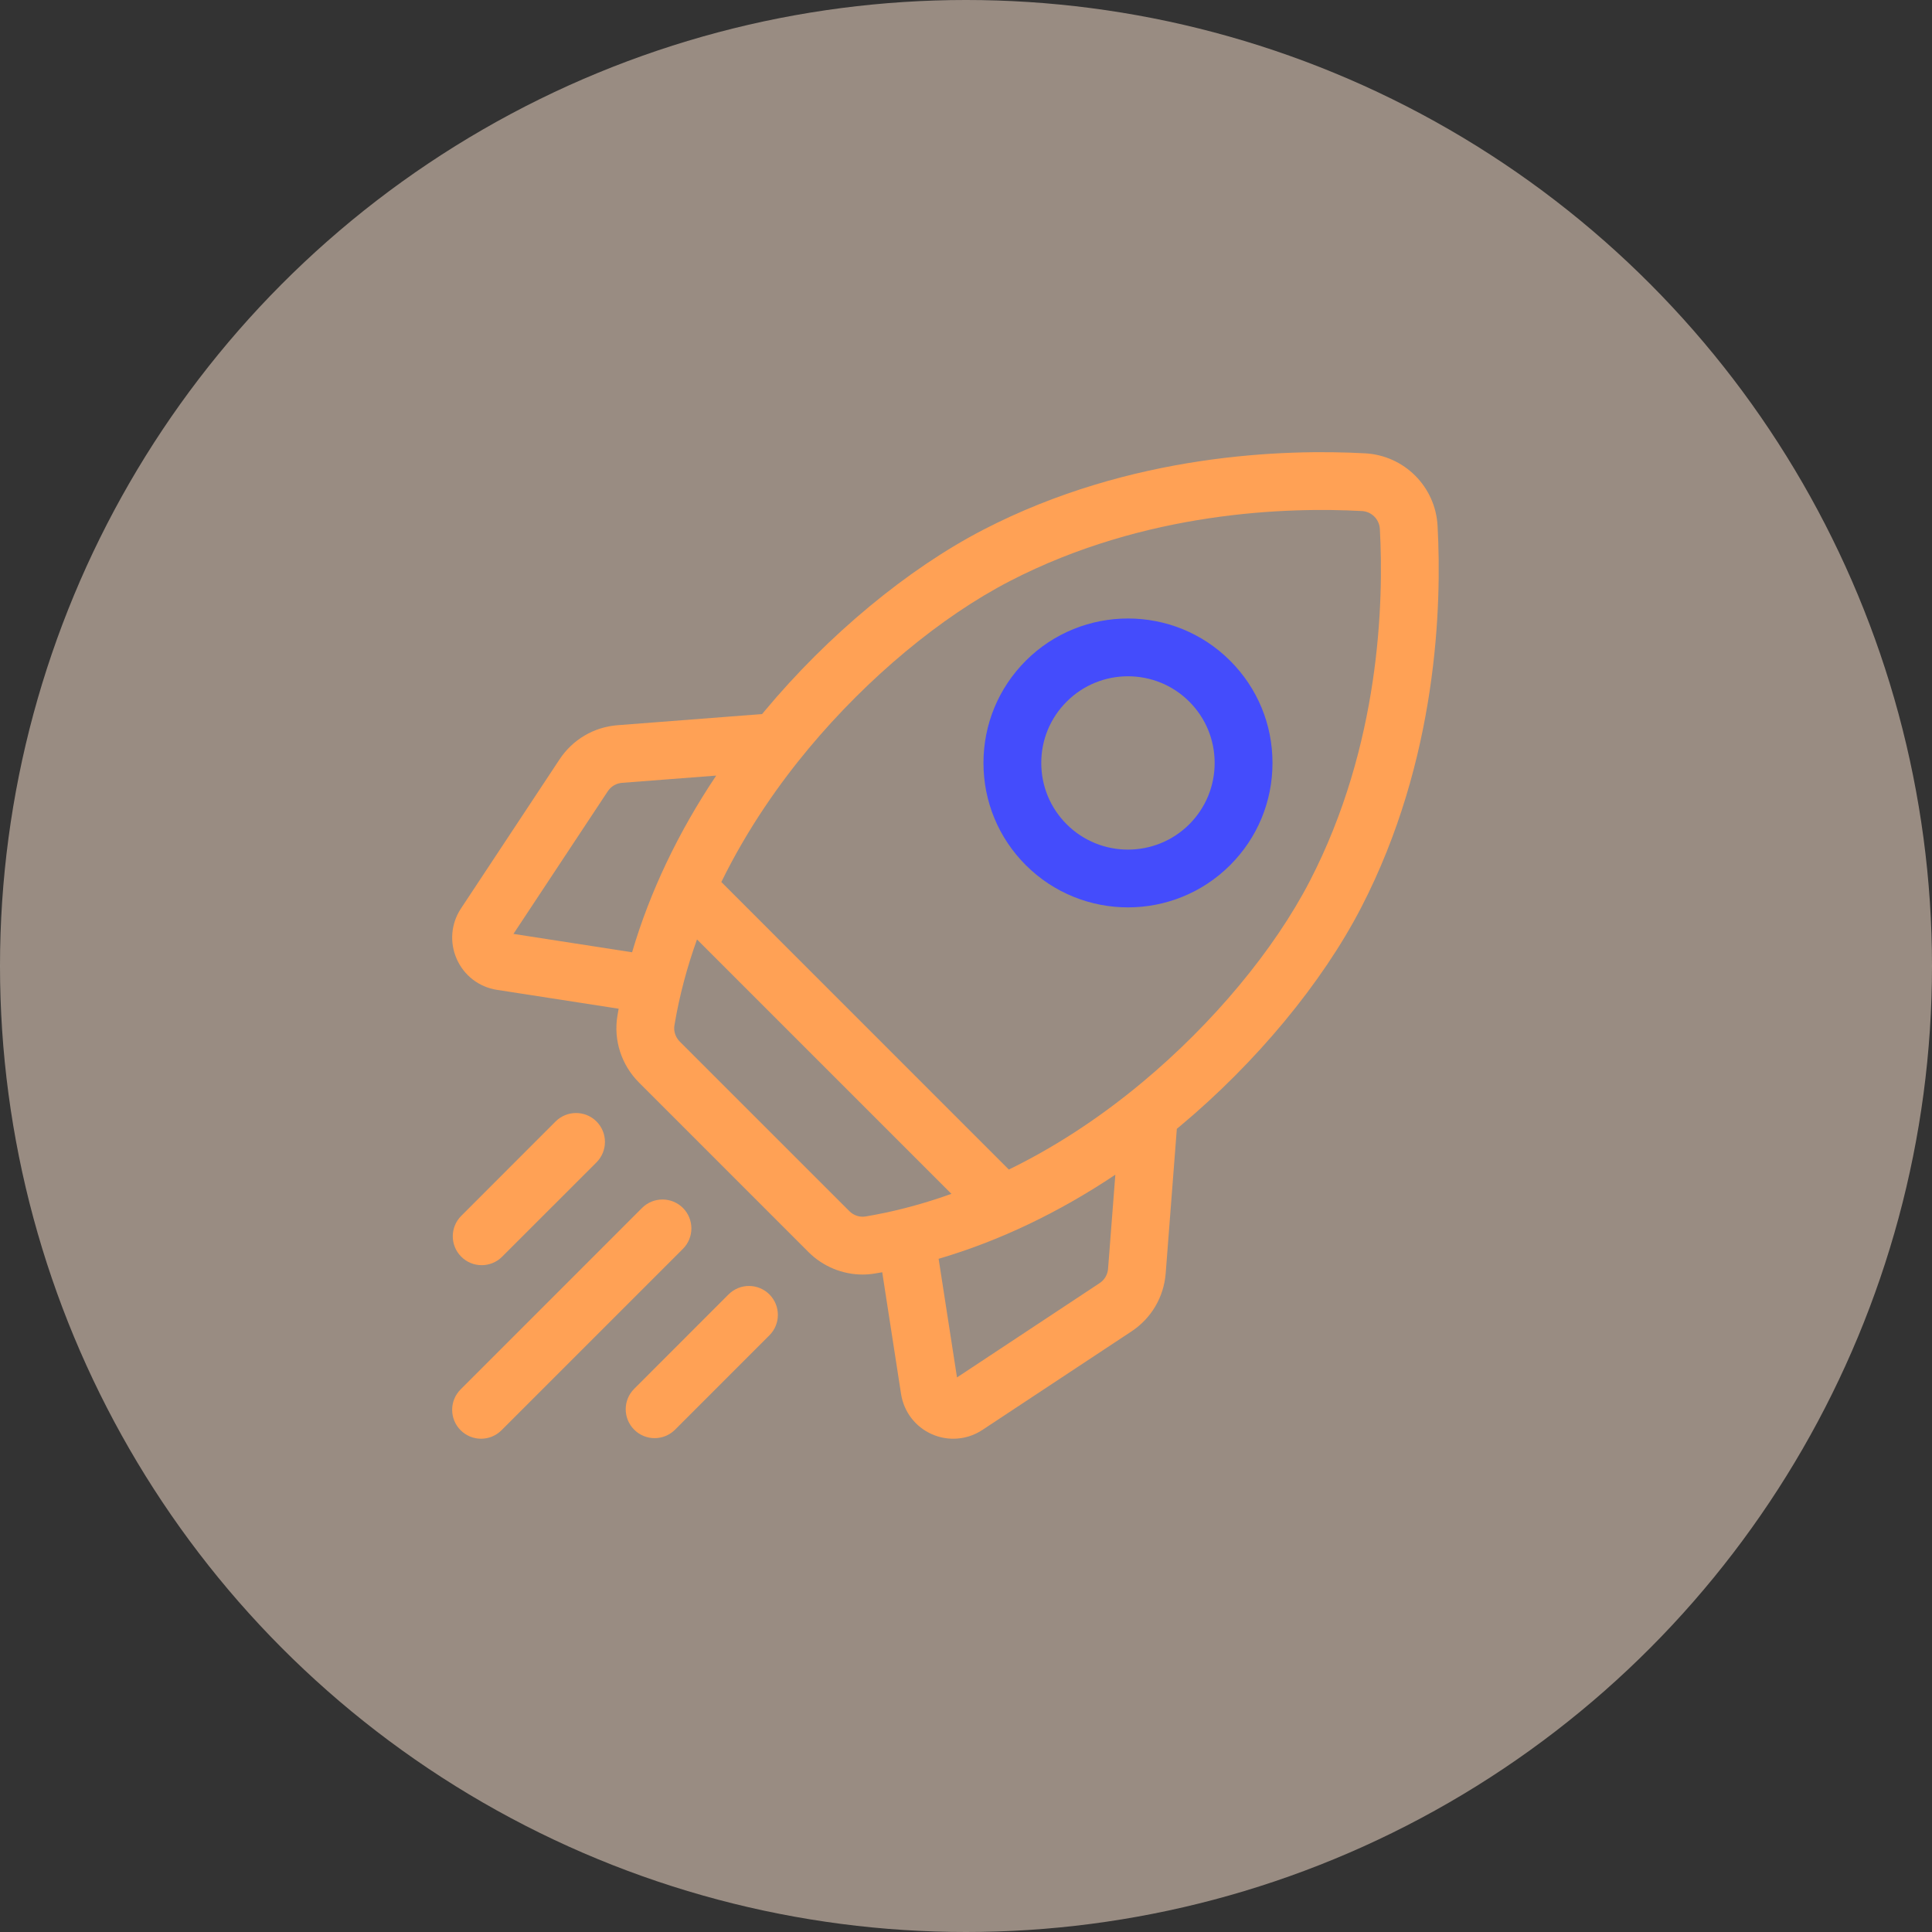
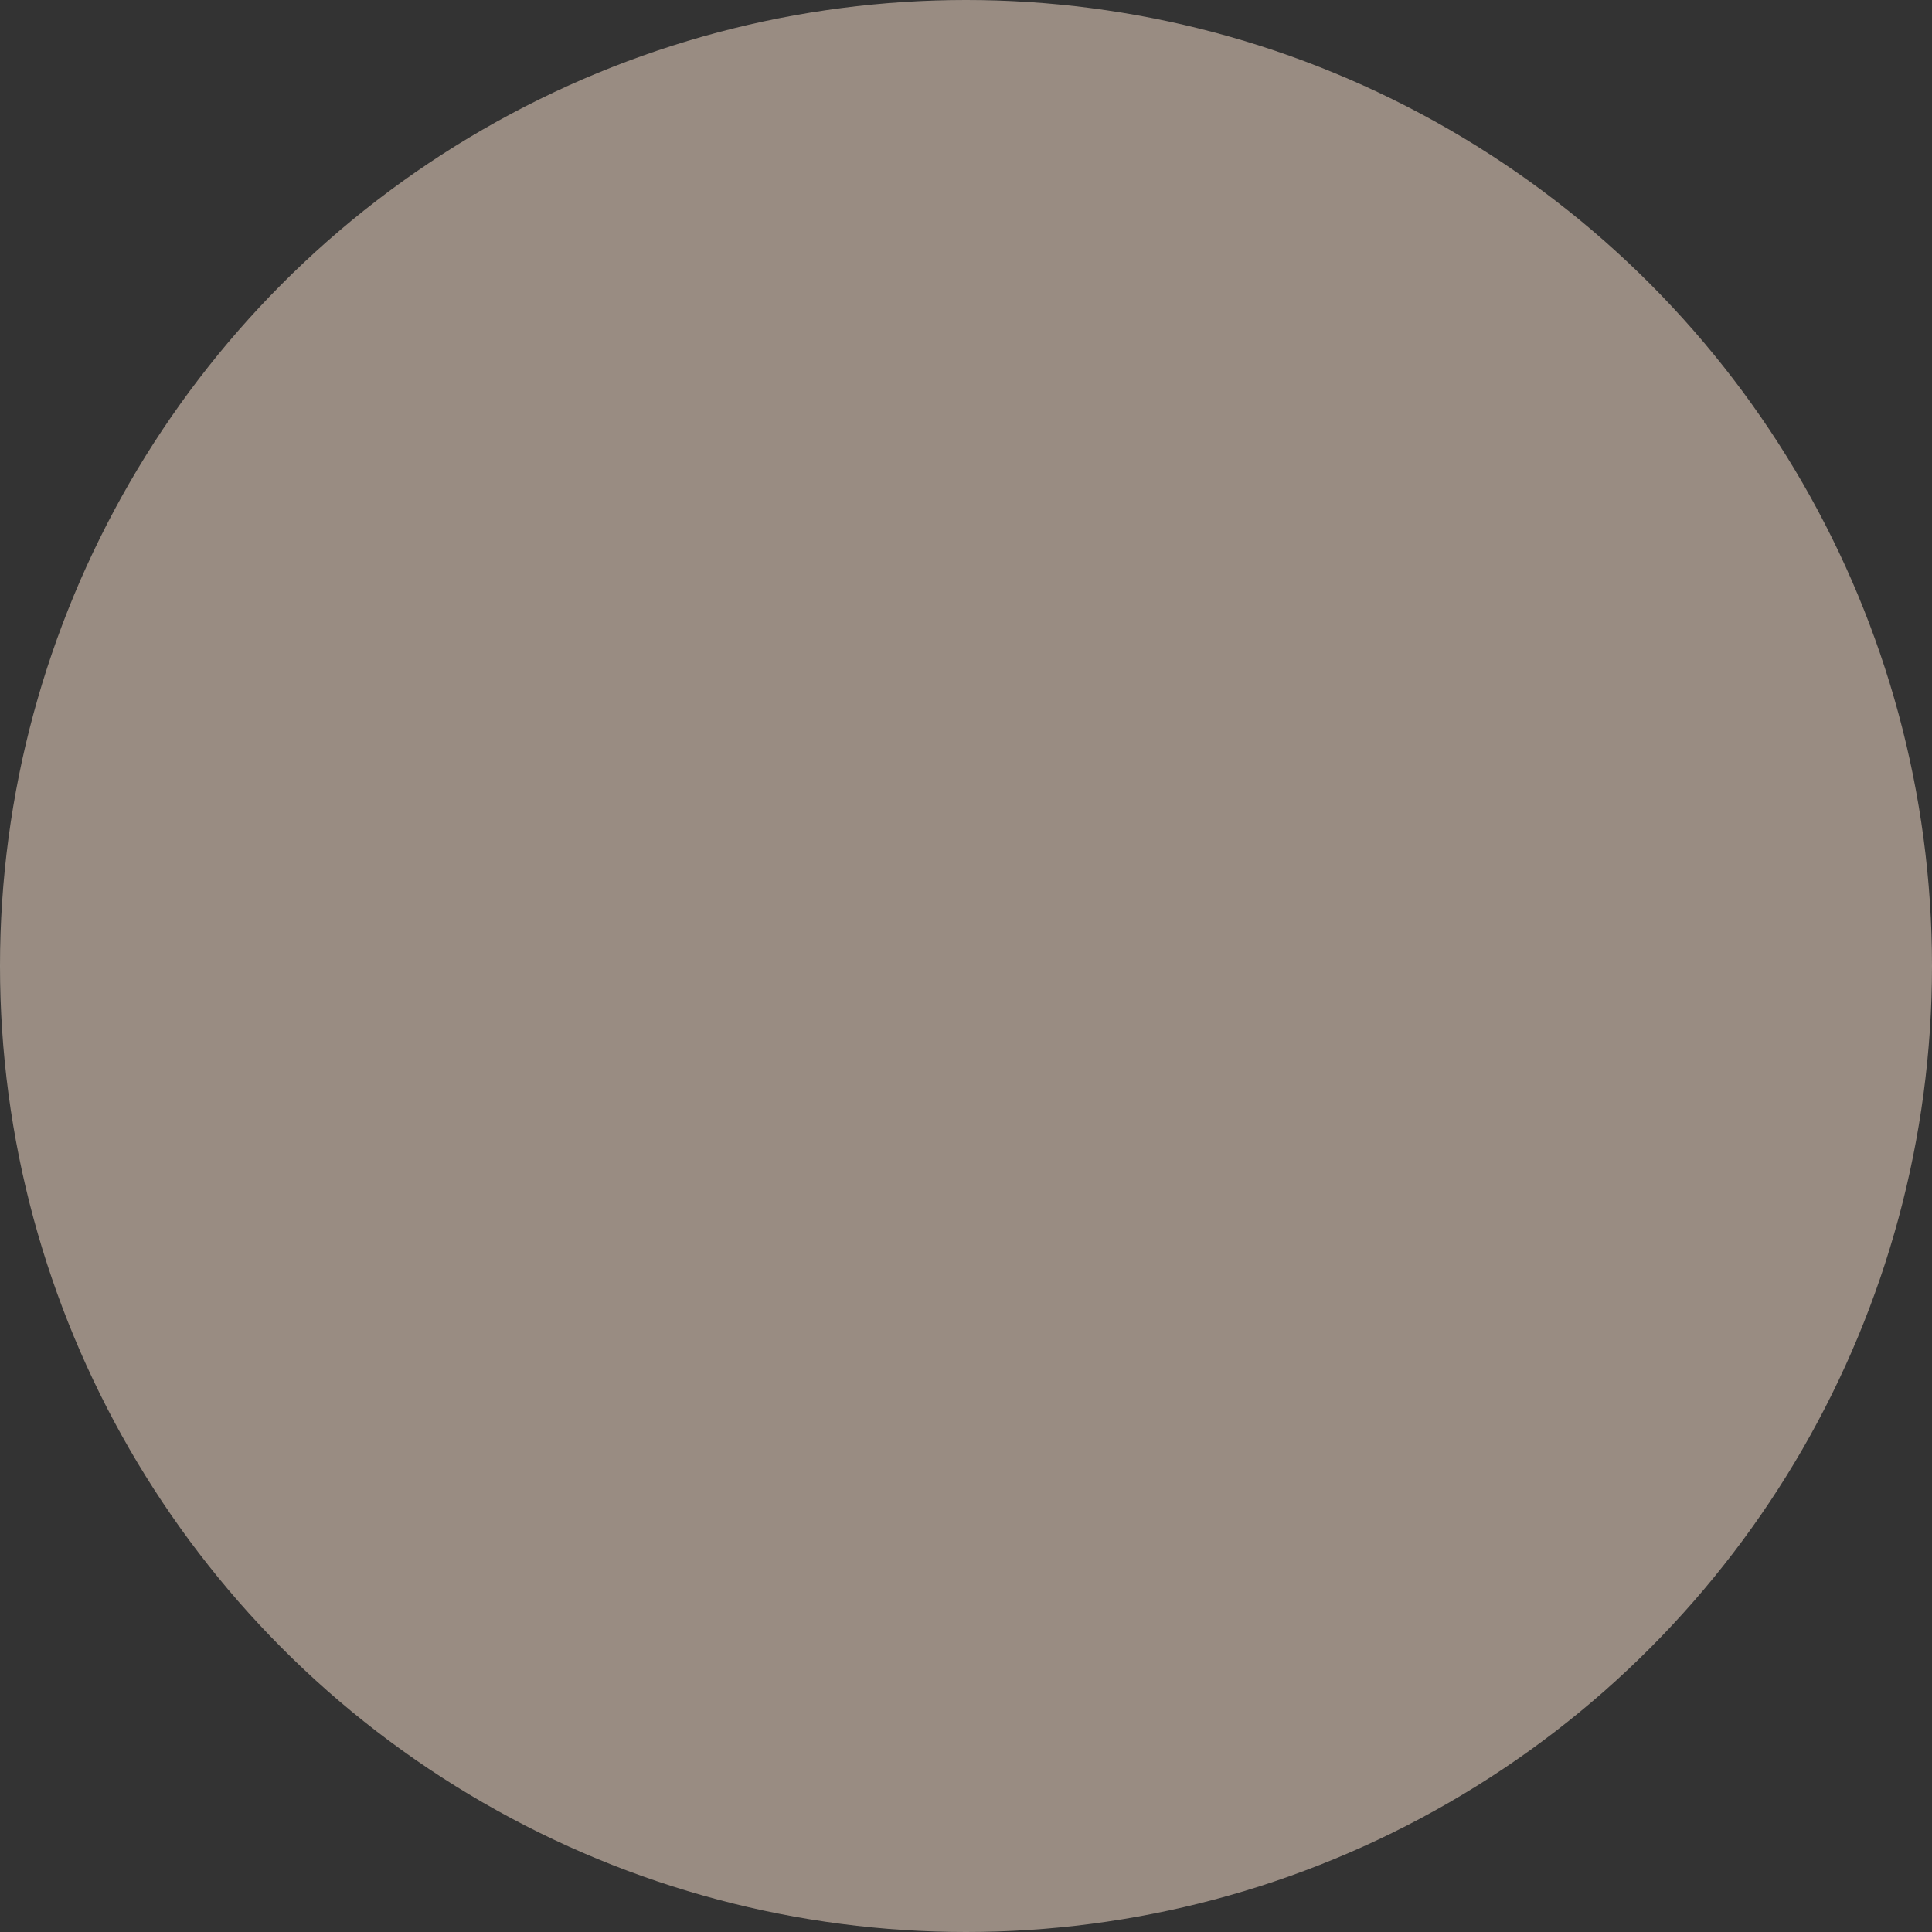
<svg xmlns="http://www.w3.org/2000/svg" width="47" height="47" viewBox="0 0 47 47" fill="none">
  <rect x="0" y="0" width="47" height="47" fill="#333333" stroke="none" />
  <circle opacity="0.5" cx="23.5" cy="23.5" r="23.5" fill="#FFE6D2" />
  <g clip-path="url(#clip0_312_731)">
-     <path d="M34.972 12.792C34.92 11.838 34.162 11.08 33.208 11.028C31.285 10.923 27.52 11.025 23.921 12.887C22.086 13.836 20.145 15.445 18.597 17.302C18.578 17.325 18.559 17.348 18.54 17.371L15.025 17.642C14.447 17.687 13.932 17.99 13.612 18.474L11.214 22.101C10.971 22.468 10.933 22.927 11.111 23.33C11.289 23.732 11.654 24.013 12.089 24.08L15.05 24.539C15.04 24.596 15.029 24.654 15.02 24.711C14.921 25.301 15.117 25.907 15.543 26.333L19.667 30.458C20.02 30.811 20.497 31.006 20.986 31.006C21.087 31.006 21.188 30.997 21.289 30.98C21.346 30.971 21.404 30.96 21.462 30.95L21.92 33.911C21.988 34.346 22.268 34.712 22.67 34.89C22.838 34.964 23.015 35 23.191 35C23.439 35 23.685 34.928 23.899 34.786L27.526 32.389C28.01 32.069 28.313 31.553 28.358 30.975L28.629 27.46C28.652 27.441 28.675 27.422 28.698 27.404C30.555 25.855 32.164 23.914 33.113 22.079C34.975 18.48 35.077 14.715 34.972 12.792ZM26.75 31.215L23.281 33.509L22.834 30.623C24.3 30.192 25.751 29.502 27.133 28.577L26.956 30.866C26.945 31.009 26.87 31.136 26.75 31.215ZM20.662 29.463L16.537 25.339C16.432 25.233 16.383 25.085 16.407 24.943C16.529 24.21 16.72 23.512 16.956 22.854L23.145 29.043C22.355 29.326 21.648 29.495 21.057 29.593C20.914 29.617 20.767 29.569 20.662 29.463ZM15.134 19.044L17.423 18.868C16.498 20.249 15.808 21.7 15.377 23.166L12.491 22.719L14.785 19.25C14.864 19.13 14.991 19.055 15.134 19.044ZM27.797 26.323C26.661 27.271 25.559 27.956 24.542 28.452L17.548 21.457C18.197 20.131 18.99 19.026 19.677 18.203C21.11 16.485 22.892 15.002 24.567 14.136C27.871 12.428 31.351 12.335 33.132 12.432C33.367 12.445 33.555 12.633 33.568 12.868C33.665 14.649 33.573 18.13 31.864 21.433C30.998 23.108 29.515 24.89 27.797 26.323Z" fill="#FFA155" />
-     <path d="M27.44 22.074C28.34 22.074 29.241 21.731 29.926 21.046C30.59 20.382 30.956 19.499 30.956 18.56C30.956 17.621 30.59 16.738 29.926 16.074C28.555 14.703 26.325 14.704 24.954 16.074C24.291 16.738 23.925 17.621 23.925 18.56C23.925 19.499 24.291 20.382 24.954 21.046C25.64 21.731 26.54 22.074 27.44 22.074ZM25.949 17.069C26.36 16.657 26.9 16.452 27.44 16.452C27.98 16.452 28.521 16.657 28.932 17.069C29.33 17.467 29.549 17.997 29.549 18.56C29.549 19.123 29.33 19.653 28.932 20.052C28.109 20.874 26.771 20.874 25.949 20.052C25.55 19.653 25.331 19.123 25.331 18.56C25.331 17.997 25.55 17.467 25.949 17.069Z" fill="#444CFC" />
+     <path d="M27.44 22.074C28.34 22.074 29.241 21.731 29.926 21.046C30.59 20.382 30.956 19.499 30.956 18.56C30.956 17.621 30.59 16.738 29.926 16.074C28.555 14.703 26.325 14.704 24.954 16.074C24.291 16.738 23.925 17.621 23.925 18.56C23.925 19.499 24.291 20.382 24.954 21.046C25.64 21.731 26.54 22.074 27.44 22.074ZM25.949 17.069C26.36 16.657 26.9 16.452 27.44 16.452C27.98 16.452 28.521 16.657 28.932 17.069C29.33 17.467 29.549 17.997 29.549 18.56C29.549 19.123 29.33 19.653 28.932 20.052C28.109 20.874 26.771 20.874 25.949 20.052C25.55 19.653 25.331 19.123 25.331 18.56C25.331 17.997 25.55 17.467 25.949 17.069" fill="#444CFC" />
    <path d="M11.718 30.778C11.898 30.778 12.078 30.71 12.215 30.572L14.511 28.277C14.785 28.002 14.785 27.557 14.511 27.282C14.236 27.008 13.791 27.008 13.516 27.282L11.221 29.578C10.946 29.853 10.946 30.298 11.221 30.572C11.358 30.71 11.538 30.778 11.718 30.778Z" fill="#FFA155" />
    <path d="M16.614 29.386C16.339 29.112 15.894 29.112 15.619 29.386L11.206 33.8C10.931 34.074 10.931 34.52 11.206 34.794C11.343 34.931 11.523 35 11.703 35C11.883 35 12.063 34.931 12.2 34.794L16.614 30.381C16.888 30.106 16.888 29.661 16.614 29.386Z" fill="#FFA155" />
    <path d="M17.723 31.49L15.428 33.786C15.153 34.06 15.153 34.505 15.428 34.78C15.565 34.917 15.745 34.986 15.925 34.986C16.105 34.986 16.285 34.917 16.422 34.78L18.718 32.484C18.992 32.21 18.992 31.765 18.718 31.49C18.443 31.215 17.998 31.215 17.723 31.49Z" fill="#FFA155" />
  </g>
  <defs>
    <clipPath id="clip0_312_731">
-       <rect width="24" height="24" fill="white" transform="translate(11 11)" />
-     </clipPath>
+       </clipPath>
  </defs>
</svg>